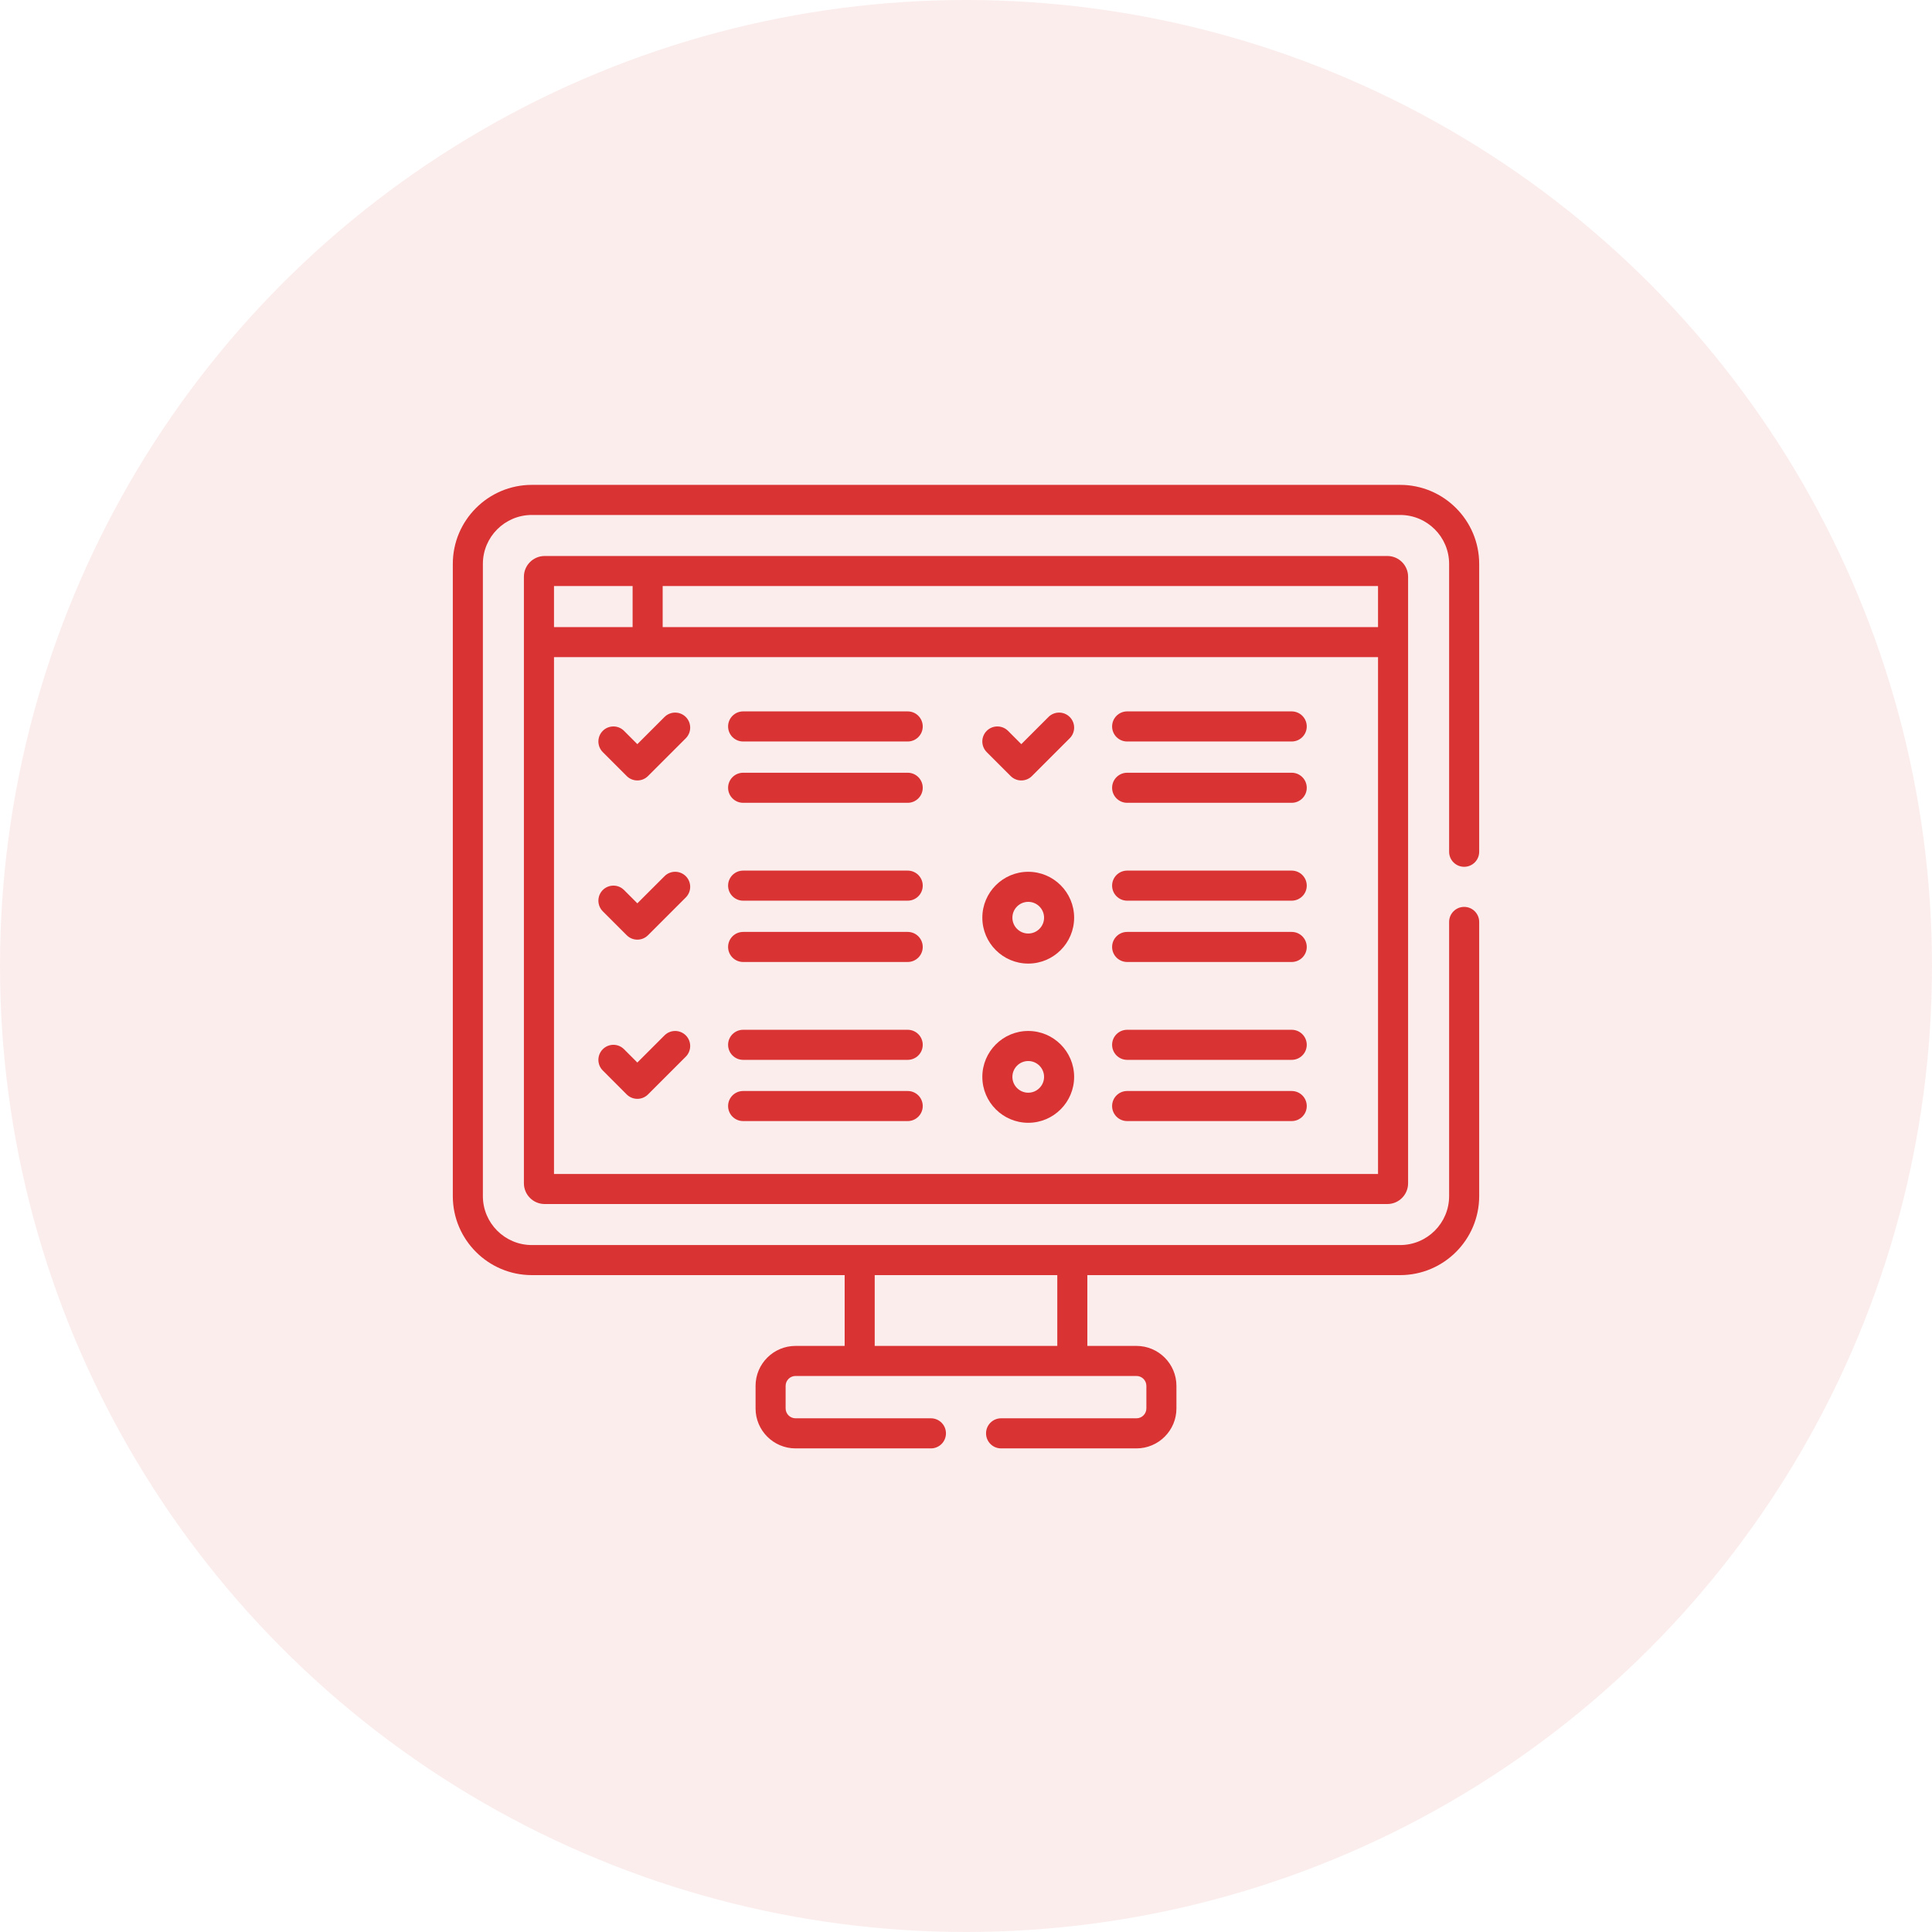
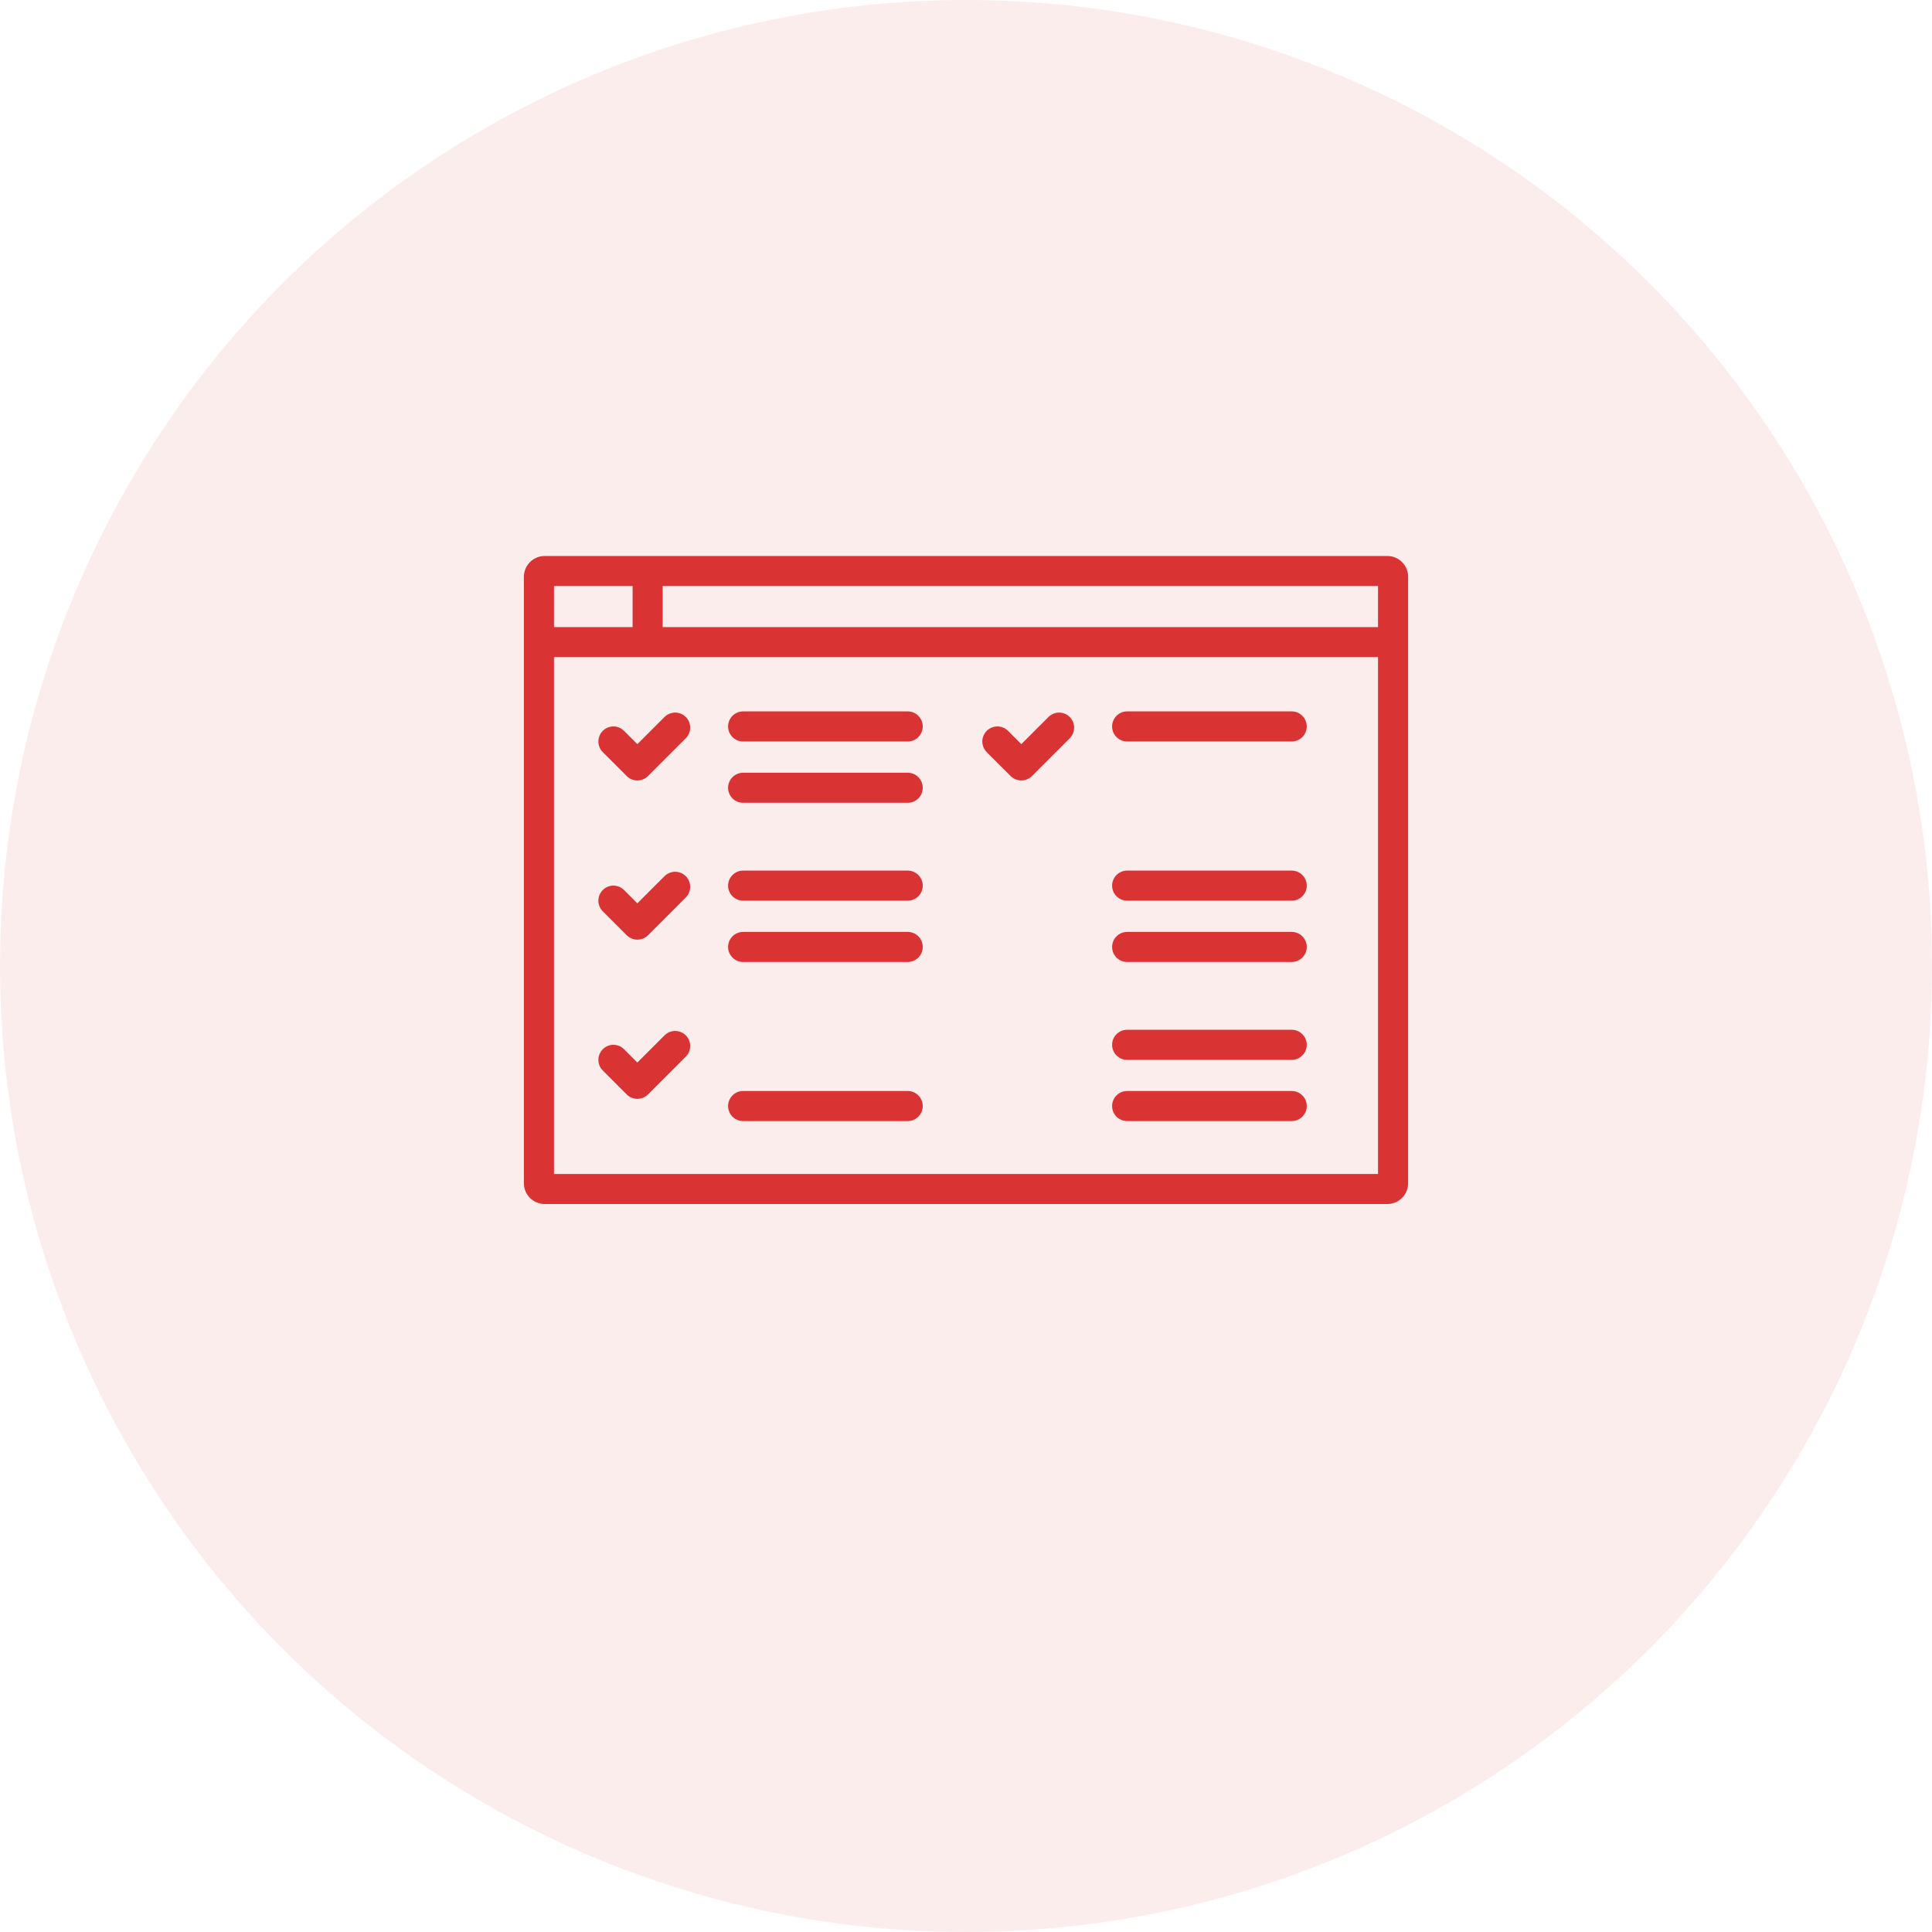
<svg xmlns="http://www.w3.org/2000/svg" width="64" height="64" viewBox="0 0 64 64" fill="none">
  <circle cx="32" cy="32" r="32" fill="#F3C0C0" fill-opacity="0.28" />
  <g clip-path="url(#clip0_4007_25642)">
    <path d="M18.043 18.418C17.664 18.418 17.355 18.726 17.355 19.105V39.198C17.355 39.577 17.664 39.885 18.043 39.885H45.958C46.337 39.885 46.645 39.577 46.645 39.198C46.645 38.351 46.645 19.967 46.645 19.105C46.645 18.726 46.337 18.418 45.958 18.418C45.154 18.418 18.394 18.418 18.043 18.418ZM45.649 20.773H21.952V19.414H45.649V20.773ZM18.352 19.414H20.956V20.773H18.352V19.414ZM18.352 38.889V21.769H45.649V38.889H18.352Z" fill="#DA3333" />
    <path d="M30.069 23.566H24.617C24.342 23.566 24.119 23.79 24.119 24.065C24.119 24.34 24.342 24.563 24.617 24.563H30.069C30.344 24.563 30.567 24.34 30.567 24.065C30.567 23.79 30.344 23.566 30.069 23.566Z" fill="#DA3333" />
    <path d="M30.069 25.598H24.617C24.342 25.598 24.119 25.821 24.119 26.096C24.119 26.371 24.342 26.594 24.617 26.594H30.069C30.344 26.594 30.567 26.371 30.567 26.096C30.567 25.821 30.344 25.598 30.069 25.598Z" fill="#DA3333" />
    <path d="M30.069 28.84H24.617C24.342 28.84 24.119 29.063 24.119 29.338C24.119 29.613 24.342 29.836 24.617 29.836H30.069C30.344 29.836 30.567 29.613 30.567 29.338C30.567 29.063 30.344 28.84 30.069 28.84Z" fill="#DA3333" />
    <path d="M30.069 30.871H24.617C24.342 30.871 24.119 31.094 24.119 31.369C24.119 31.644 24.342 31.867 24.617 31.867H30.069C30.344 31.867 30.567 31.644 30.567 31.369C30.567 31.094 30.344 30.871 30.069 30.871Z" fill="#DA3333" />
-     <path d="M30.069 34.113H24.617C24.342 34.113 24.119 34.336 24.119 34.611C24.119 34.886 24.342 35.109 24.617 35.109H30.069C30.344 35.109 30.567 34.886 30.567 34.611C30.567 34.336 30.344 34.113 30.069 34.113Z" fill="#DA3333" />
    <path d="M30.069 36.141H24.617C24.342 36.141 24.119 36.363 24.119 36.639C24.119 36.914 24.342 37.137 24.617 37.137H30.069C30.344 37.137 30.567 36.914 30.567 36.639C30.567 36.363 30.344 36.141 30.069 36.141Z" fill="#DA3333" />
    <path d="M22.013 23.751L21.113 24.651L20.672 24.21C20.478 24.016 20.163 24.016 19.968 24.21C19.774 24.405 19.774 24.72 19.968 24.915L20.761 25.708C20.956 25.902 21.271 25.902 21.466 25.708L22.718 24.456C22.912 24.261 22.912 23.946 22.718 23.751C22.523 23.557 22.208 23.557 22.013 23.751Z" fill="#DA3333" />
    <path d="M22.013 29.025L21.113 29.924L20.672 29.483C20.478 29.289 20.163 29.289 19.968 29.483C19.774 29.678 19.774 29.994 19.968 30.188L20.761 30.981C20.956 31.176 21.271 31.176 21.466 30.981L22.718 29.729C22.912 29.535 22.912 29.219 22.718 29.025C22.523 28.83 22.208 28.83 22.013 29.025Z" fill="#DA3333" />
    <path d="M22.013 34.298L21.113 35.198L20.672 34.757C20.478 34.562 20.163 34.562 19.968 34.757C19.774 34.952 19.774 35.267 19.968 35.461L20.761 36.255C20.956 36.449 21.271 36.449 21.466 36.255L22.718 35.003C22.912 34.808 22.912 34.493 22.718 34.298C22.523 34.104 22.208 34.104 22.013 34.298Z" fill="#DA3333" />
    <path d="M42.789 23.566H37.338C37.063 23.566 36.84 23.79 36.84 24.065C36.84 24.34 37.063 24.563 37.338 24.563H42.789C43.064 24.563 43.288 24.34 43.288 24.065C43.288 23.79 43.064 23.566 42.789 23.566Z" fill="#DA3333" />
-     <path d="M42.789 25.598H37.338C37.063 25.598 36.84 25.821 36.84 26.096C36.84 26.371 37.063 26.594 37.338 26.594H42.789C43.064 26.594 43.288 26.371 43.288 26.096C43.288 25.821 43.064 25.598 42.789 25.598Z" fill="#DA3333" />
    <path d="M42.789 28.84H37.338C37.063 28.84 36.84 29.063 36.84 29.338C36.84 29.613 37.063 29.836 37.338 29.836H42.789C43.064 29.836 43.288 29.613 43.288 29.338C43.288 29.063 43.064 28.84 42.789 28.84Z" fill="#DA3333" />
    <path d="M42.789 30.871H37.338C37.063 30.871 36.84 31.094 36.84 31.369C36.84 31.644 37.063 31.867 37.338 31.867H42.789C43.064 31.867 43.288 31.644 43.288 31.369C43.288 31.094 43.064 30.871 42.789 30.871Z" fill="#DA3333" />
    <path d="M42.789 34.113H37.338C37.063 34.113 36.84 34.336 36.84 34.611C36.84 34.886 37.063 35.109 37.338 35.109H42.789C43.064 35.109 43.288 34.886 43.288 34.611C43.288 34.336 43.064 34.113 42.789 34.113Z" fill="#DA3333" />
    <path d="M42.789 36.141H37.338C37.063 36.141 36.84 36.363 36.84 36.639C36.84 36.914 37.063 37.137 37.338 37.137H42.789C43.064 37.137 43.288 36.914 43.288 36.639C43.288 36.363 43.064 36.141 42.789 36.141Z" fill="#DA3333" />
    <path d="M34.732 23.751L33.832 24.651L33.392 24.21C33.197 24.016 32.882 24.016 32.687 24.21C32.492 24.405 32.492 24.72 32.687 24.915L33.48 25.708C33.675 25.902 33.99 25.902 34.184 25.708L35.436 24.456C35.631 24.261 35.631 23.946 35.436 23.751C35.242 23.557 34.927 23.557 34.732 23.751Z" fill="#DA3333" />
-     <path d="M34.062 28.879C33.223 28.879 32.541 29.561 32.541 30.399C32.541 31.238 33.223 31.92 34.062 31.92C34.9 31.92 35.582 31.238 35.582 30.399C35.582 29.561 34.9 28.879 34.062 28.879ZM34.062 30.924C33.772 30.924 33.537 30.689 33.537 30.4C33.537 30.11 33.772 29.875 34.062 29.875C34.351 29.875 34.586 30.11 34.586 30.4C34.586 30.689 34.351 30.924 34.062 30.924Z" fill="#DA3333" />
-     <path d="M34.062 34.152C33.223 34.152 32.541 34.834 32.541 35.673C32.541 36.511 33.223 37.194 34.062 37.194C34.9 37.194 35.582 36.511 35.582 35.673C35.582 34.835 34.9 34.152 34.062 34.152ZM34.062 36.197C33.772 36.197 33.537 35.962 33.537 35.673C33.537 35.384 33.772 35.148 34.062 35.148C34.351 35.148 34.586 35.384 34.586 35.673C34.586 35.962 34.351 36.197 34.062 36.197Z" fill="#DA3333" />
-     <path d="M46.382 16.062H17.618C16.174 16.062 15 17.237 15 18.68V39.623C15 41.066 16.174 42.24 17.618 42.24H27.98V44.585H26.353C25.623 44.585 25.029 45.179 25.029 45.909V46.656C25.029 47.386 25.623 47.98 26.353 47.98H30.838C31.113 47.98 31.336 47.757 31.336 47.481C31.336 47.206 31.113 46.983 30.838 46.983H26.353C26.172 46.983 26.025 46.836 26.025 46.656V45.909C26.025 45.728 26.172 45.581 26.353 45.581H37.647C37.828 45.581 37.975 45.728 37.975 45.909V46.656C37.975 46.836 37.828 46.983 37.647 46.983H33.162C32.887 46.983 32.664 47.206 32.664 47.481C32.664 47.757 32.887 47.98 33.162 47.98H37.647C38.377 47.98 38.971 47.386 38.971 46.656V45.909C38.971 45.179 38.377 44.585 37.647 44.585H36.02V42.24H46.382C47.826 42.24 49 41.066 49 39.623V30.54C49 30.265 48.777 30.042 48.502 30.042C48.227 30.042 48.004 30.265 48.004 30.54V39.623C48.004 40.517 47.276 41.244 46.382 41.244C45.501 41.244 18.296 41.244 17.618 41.244C16.723 41.244 15.996 40.517 15.996 39.623V18.68C15.996 17.786 16.723 17.059 17.618 17.059H46.382C47.277 17.059 48.004 17.786 48.004 18.68V28.216C48.004 28.491 48.227 28.714 48.502 28.714C48.777 28.714 49 28.491 49 28.216V18.68C49 17.237 47.826 16.062 46.382 16.062ZM35.024 42.24V44.585H28.976V42.24H35.024Z" fill="#DA3333" />
  </g>
  <defs>
    <clipPath id="clip0_4007_25642">
      <rect width="34" height="34" fill="white" transform="translate(15 15)" />
    </clipPath>
  </defs>
</svg>